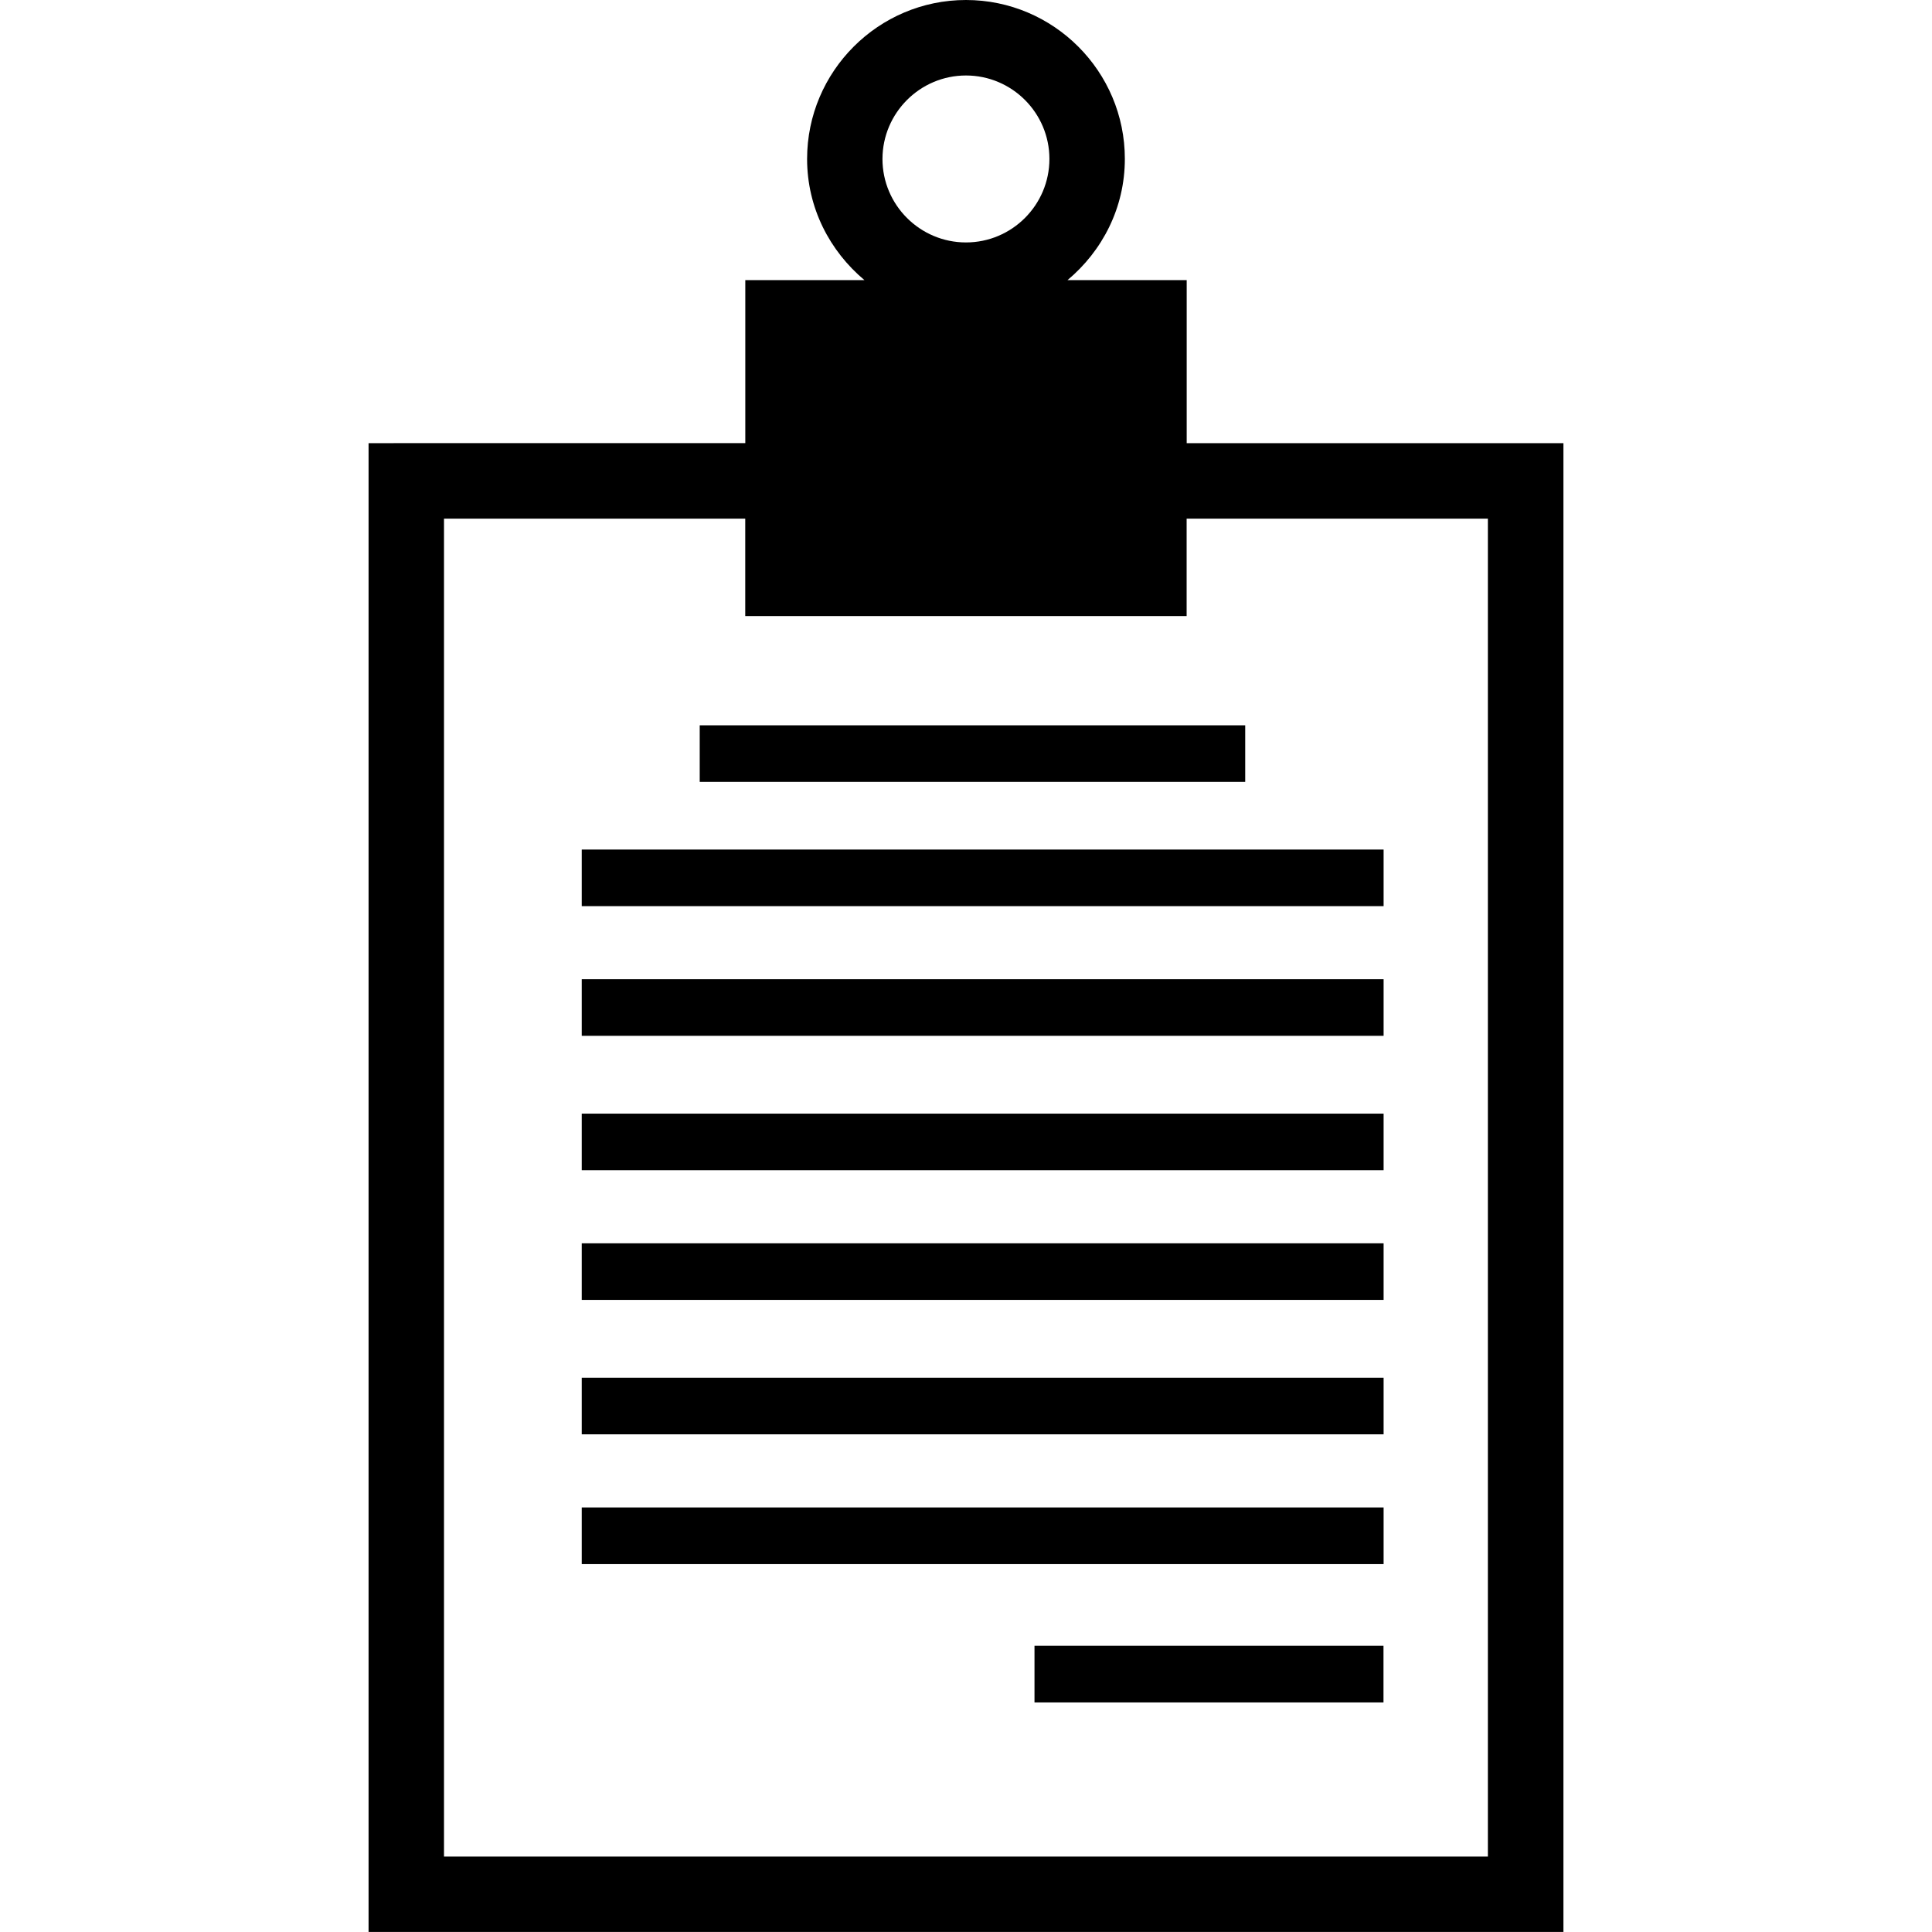
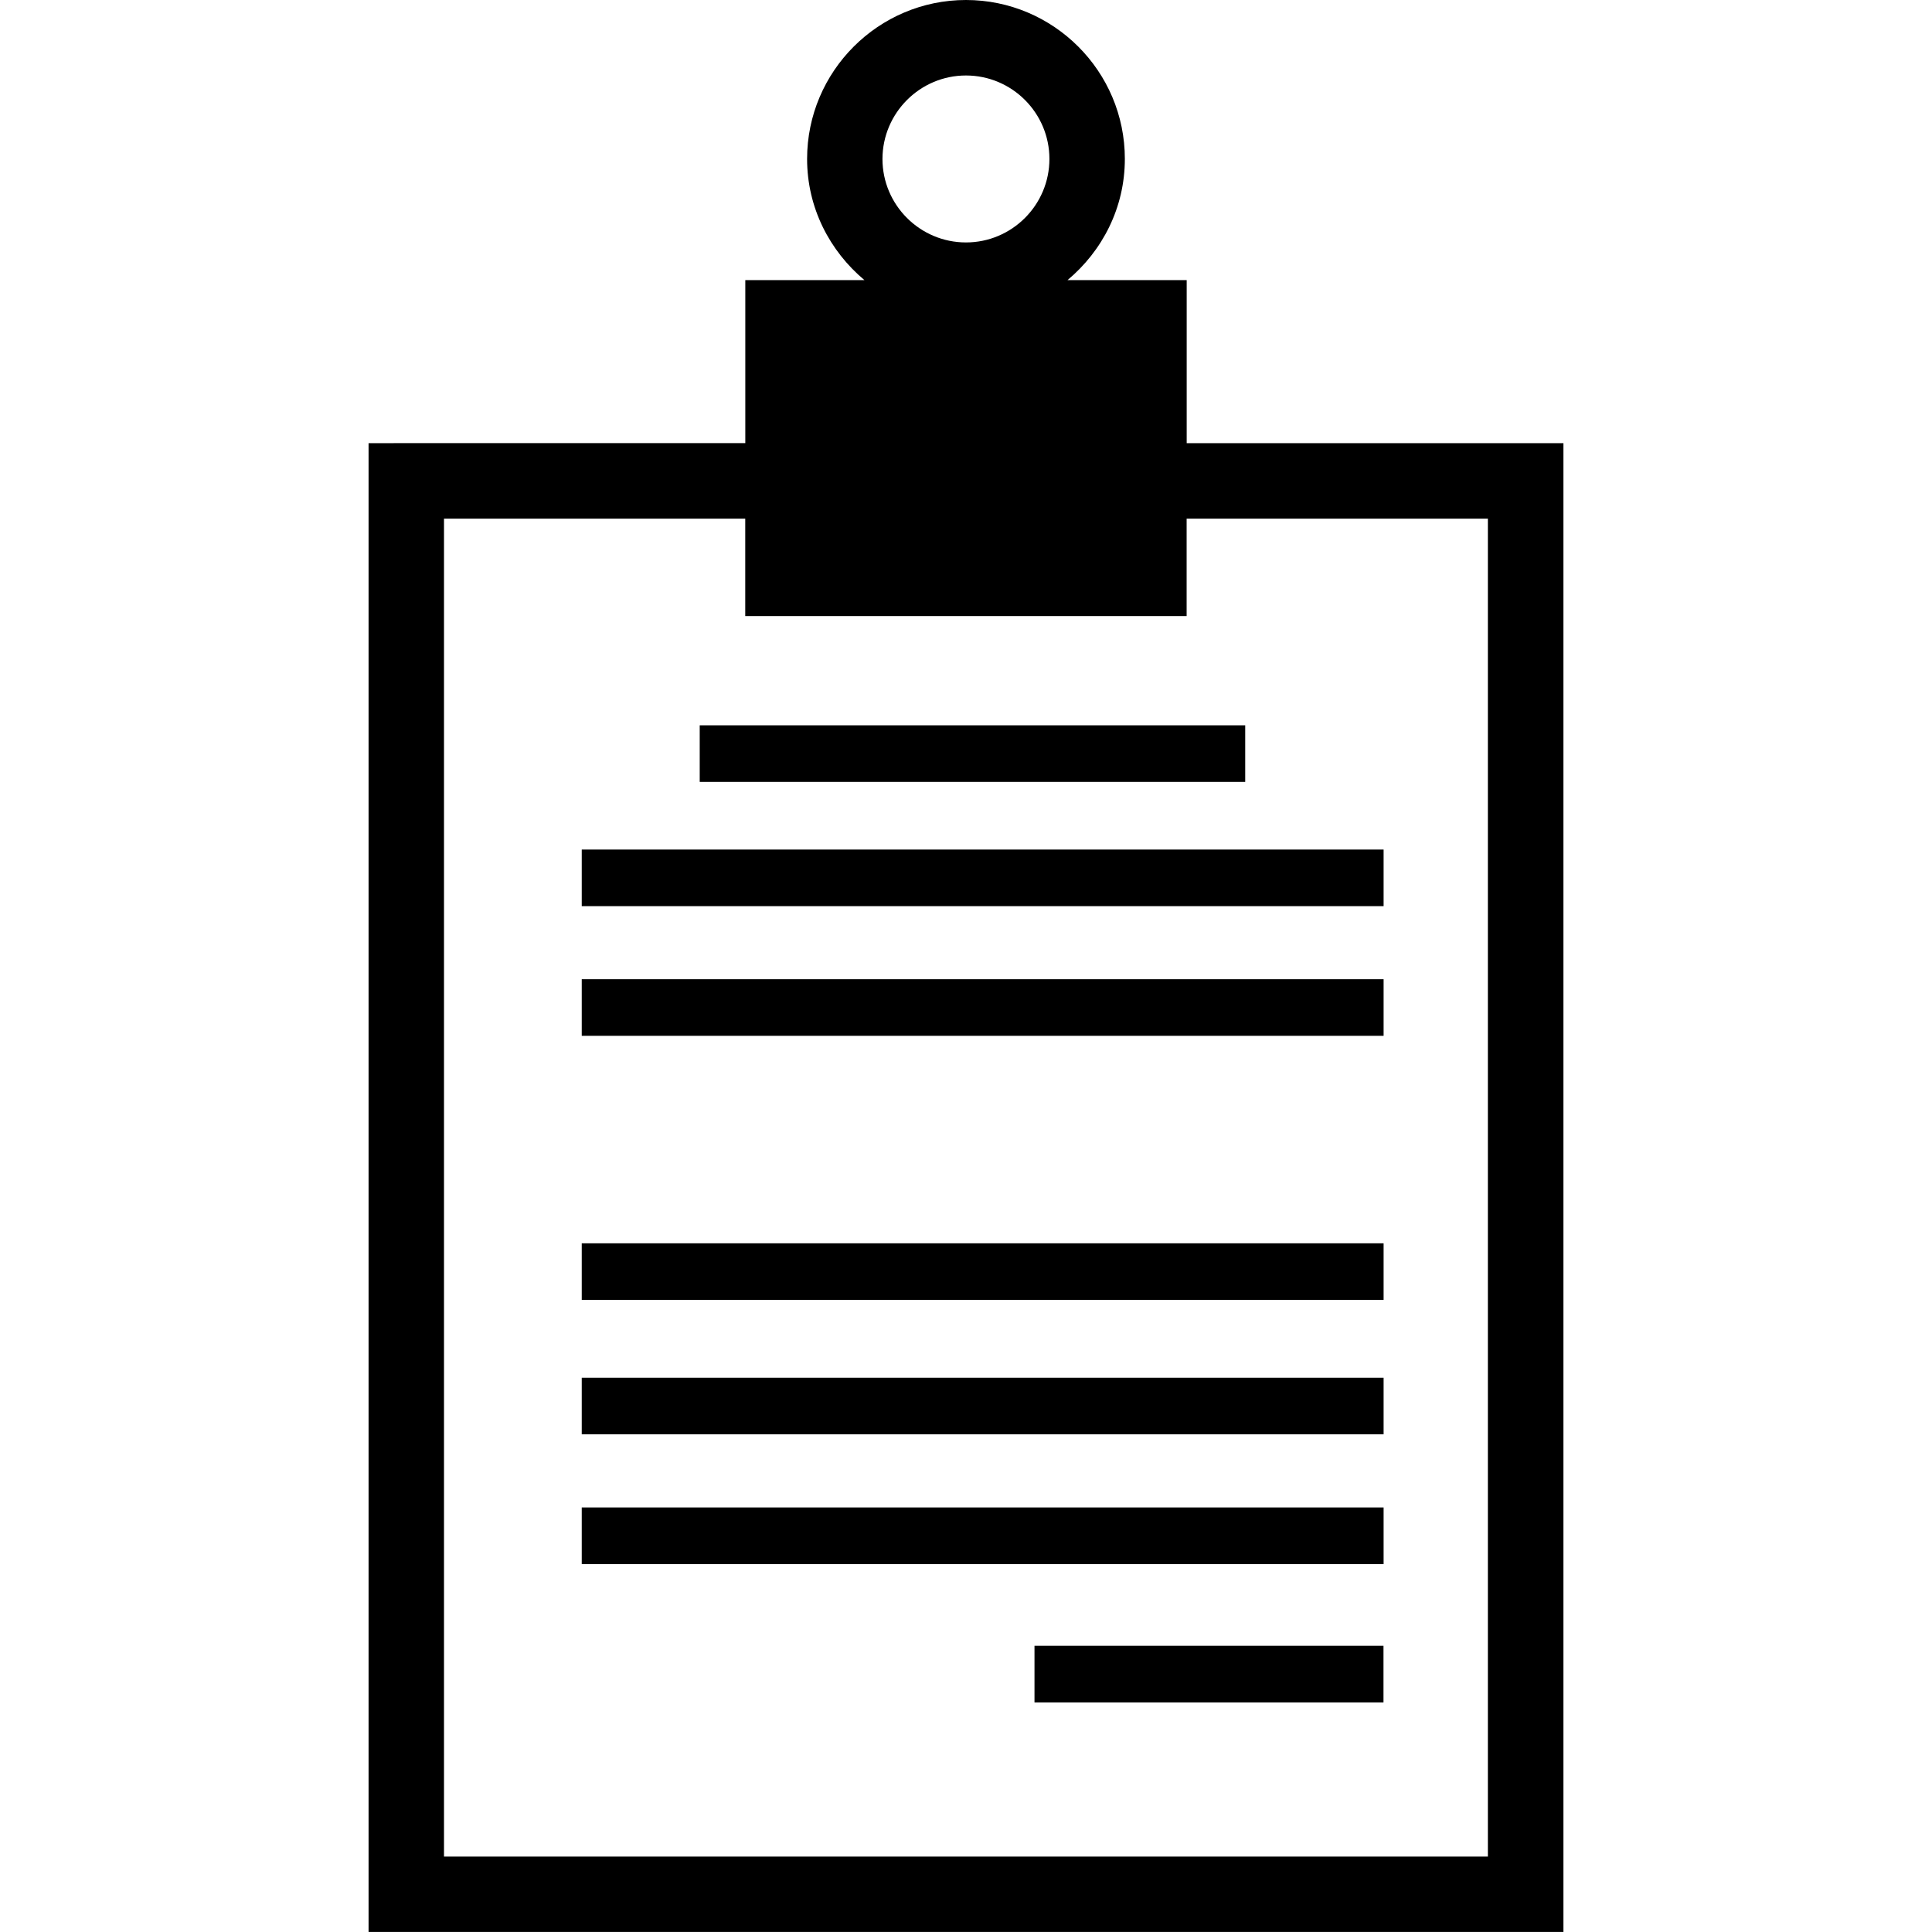
<svg xmlns="http://www.w3.org/2000/svg" fill="#000000" version="1.1" id="Capa_1" width="800px" height="800px" viewBox="0 0 33.015 33.016" xml:space="preserve">
  <g>
    <g>
      <path d="M20.279,7.573V4.787h-2.037c0.595-0.498,0.98-1.236,0.98-2.071C19.223,1.22,18.005,0,16.507,0     c-1.497,0-2.715,1.22-2.715,2.716c0,0.835,0.386,1.573,0.98,2.071h-2.036v2.786H6.298v25.442h20.419V7.573H20.279z M16.507,1.29     c0.786,0,1.426,0.64,1.426,1.426c0,0.787-0.64,1.427-1.426,1.427s-1.427-0.64-1.427-1.427C15.082,1.93,15.721,1.29,16.507,1.29z      M25.427,31.727H7.587V8.863h5.148v1.665h7.543V8.863h5.148V31.727z" />
      <rect x="9.941" y="14.518" width="13.703" height="0.967" />
      <rect x="11.957" y="12.395" width="9.322" height="0.967" />
      <rect x="9.941" y="16.734" width="13.703" height="0.967" />
-       <rect x="9.941" y="19.031" width="13.703" height="0.967" />
      <rect x="9.941" y="21.247" width="13.703" height="0.967" />
      <rect x="9.941" y="23.544" width="13.703" height="0.967" />
      <rect x="9.941" y="25.761" width="13.703" height="0.968" />
      <rect x="17.678" y="28.125" width="5.964" height="0.968" />
    </g>
  </g>
</svg>